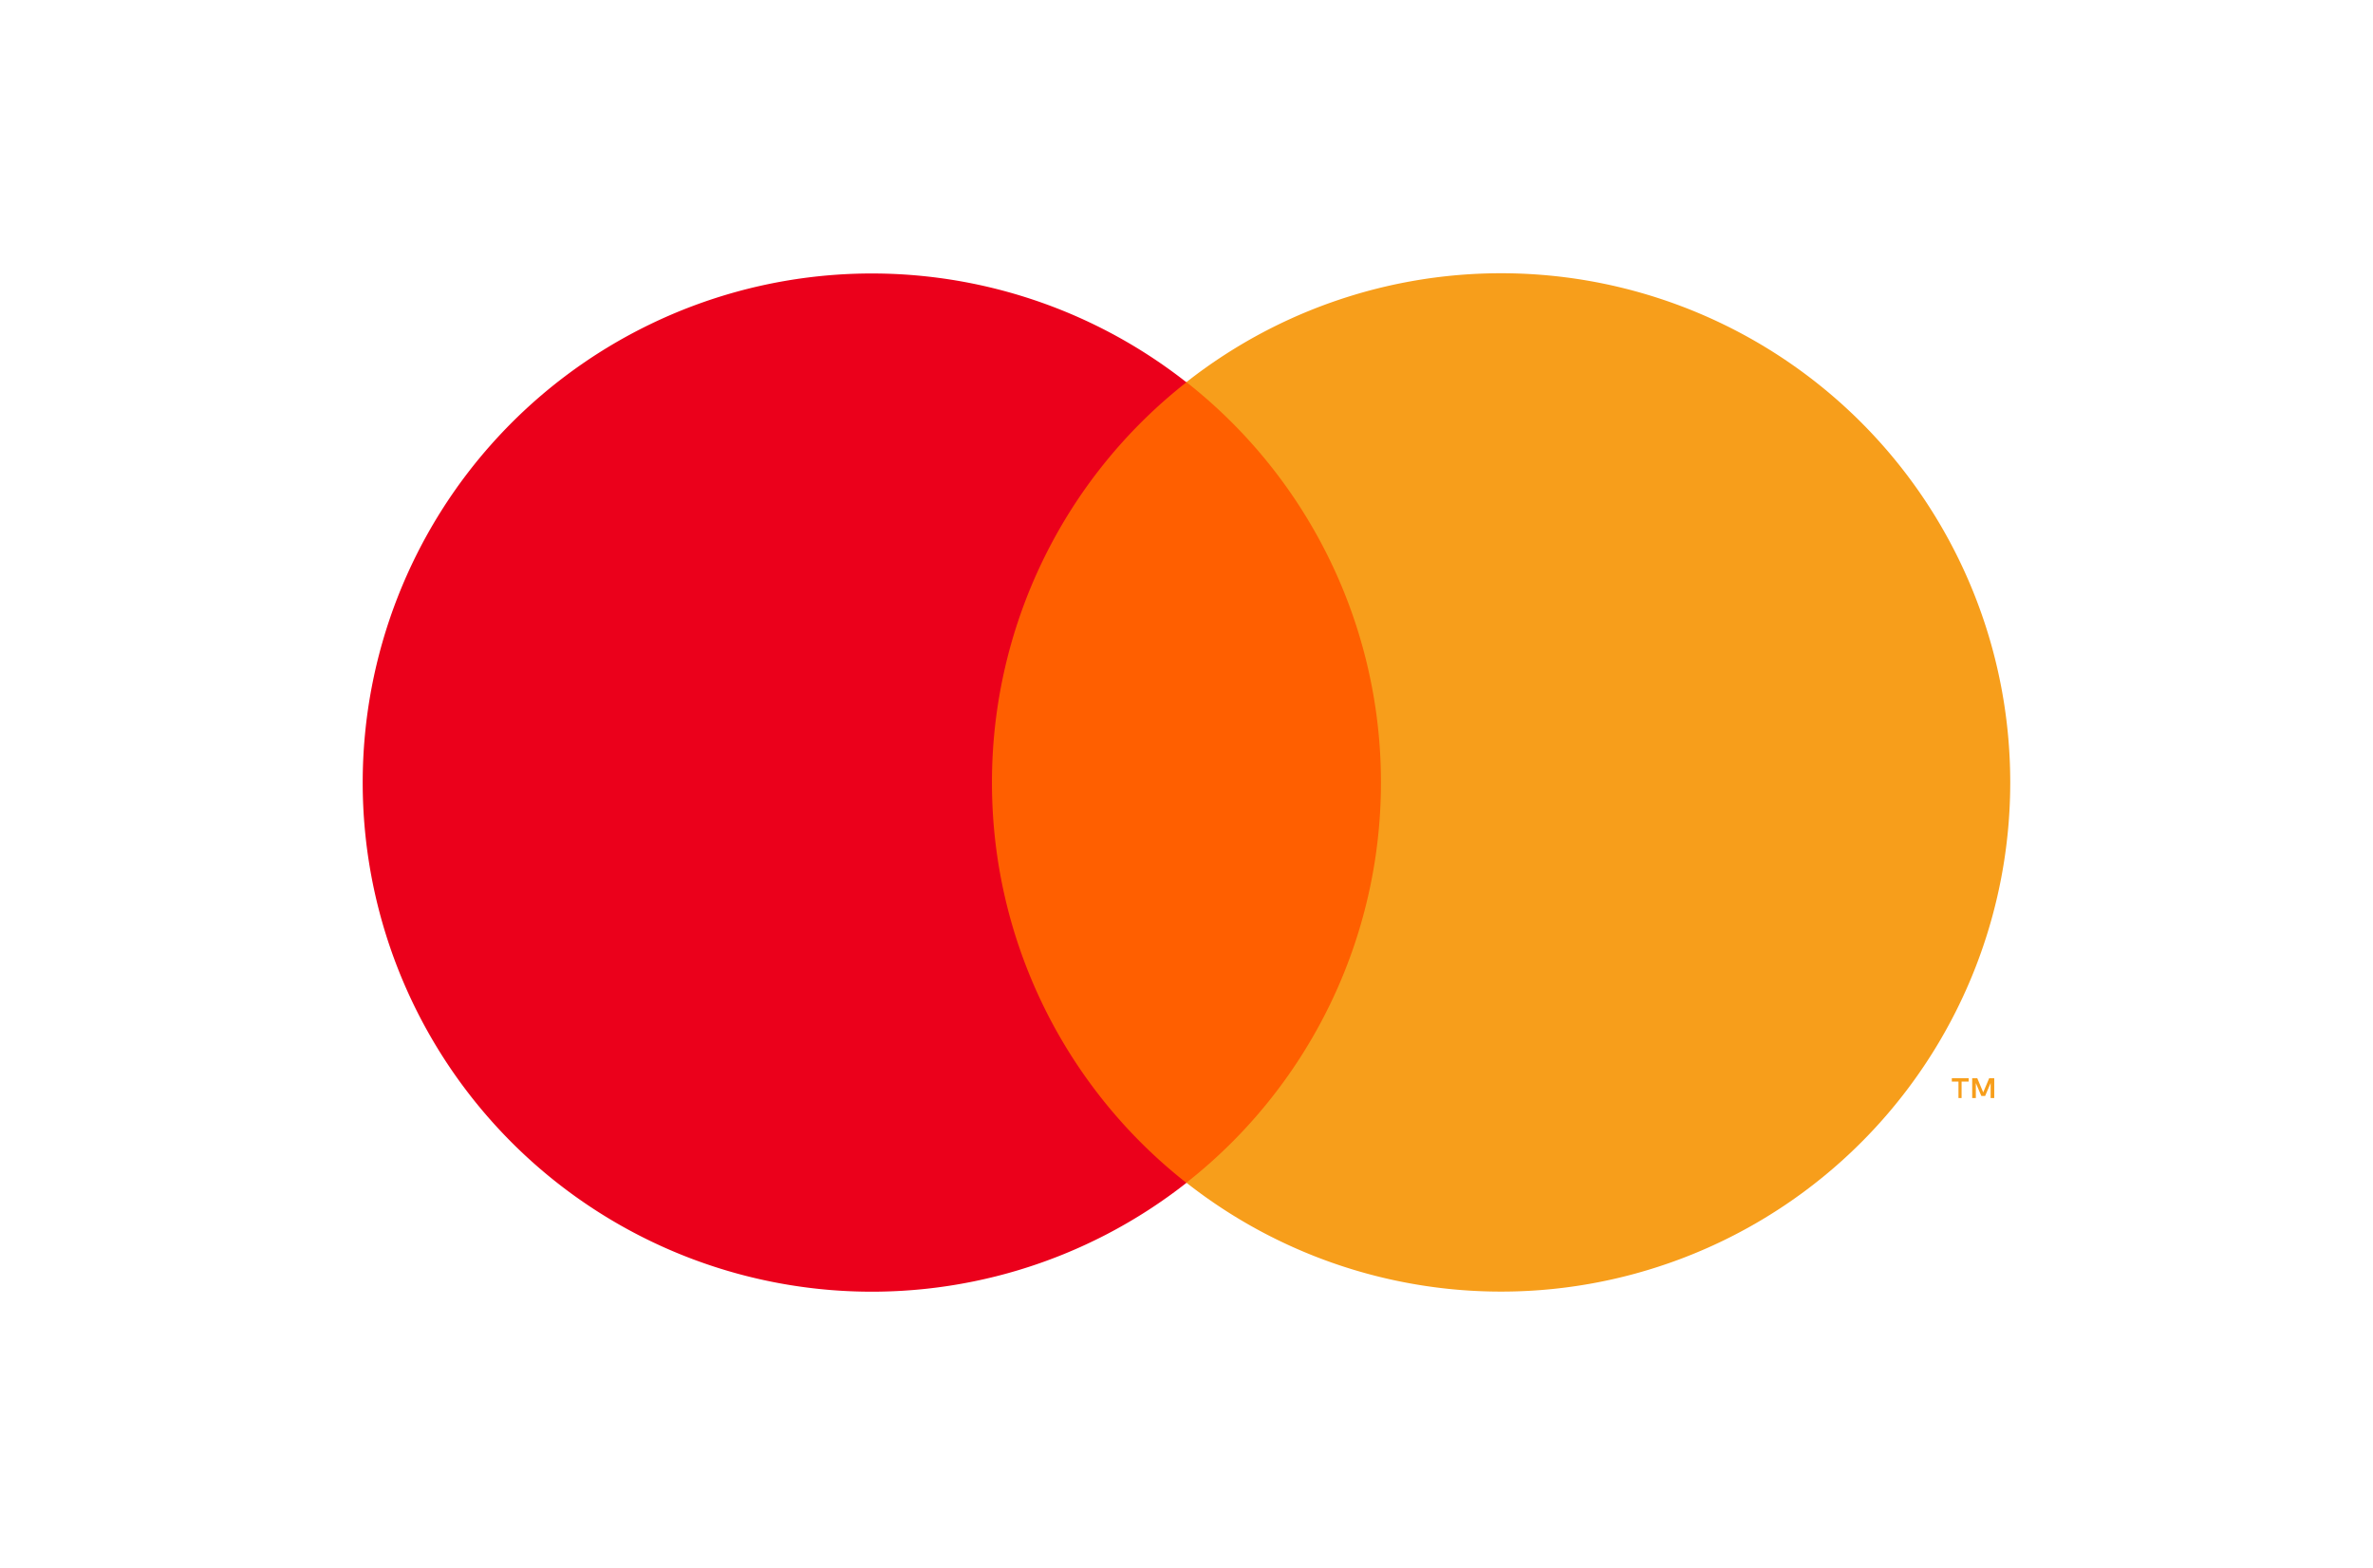
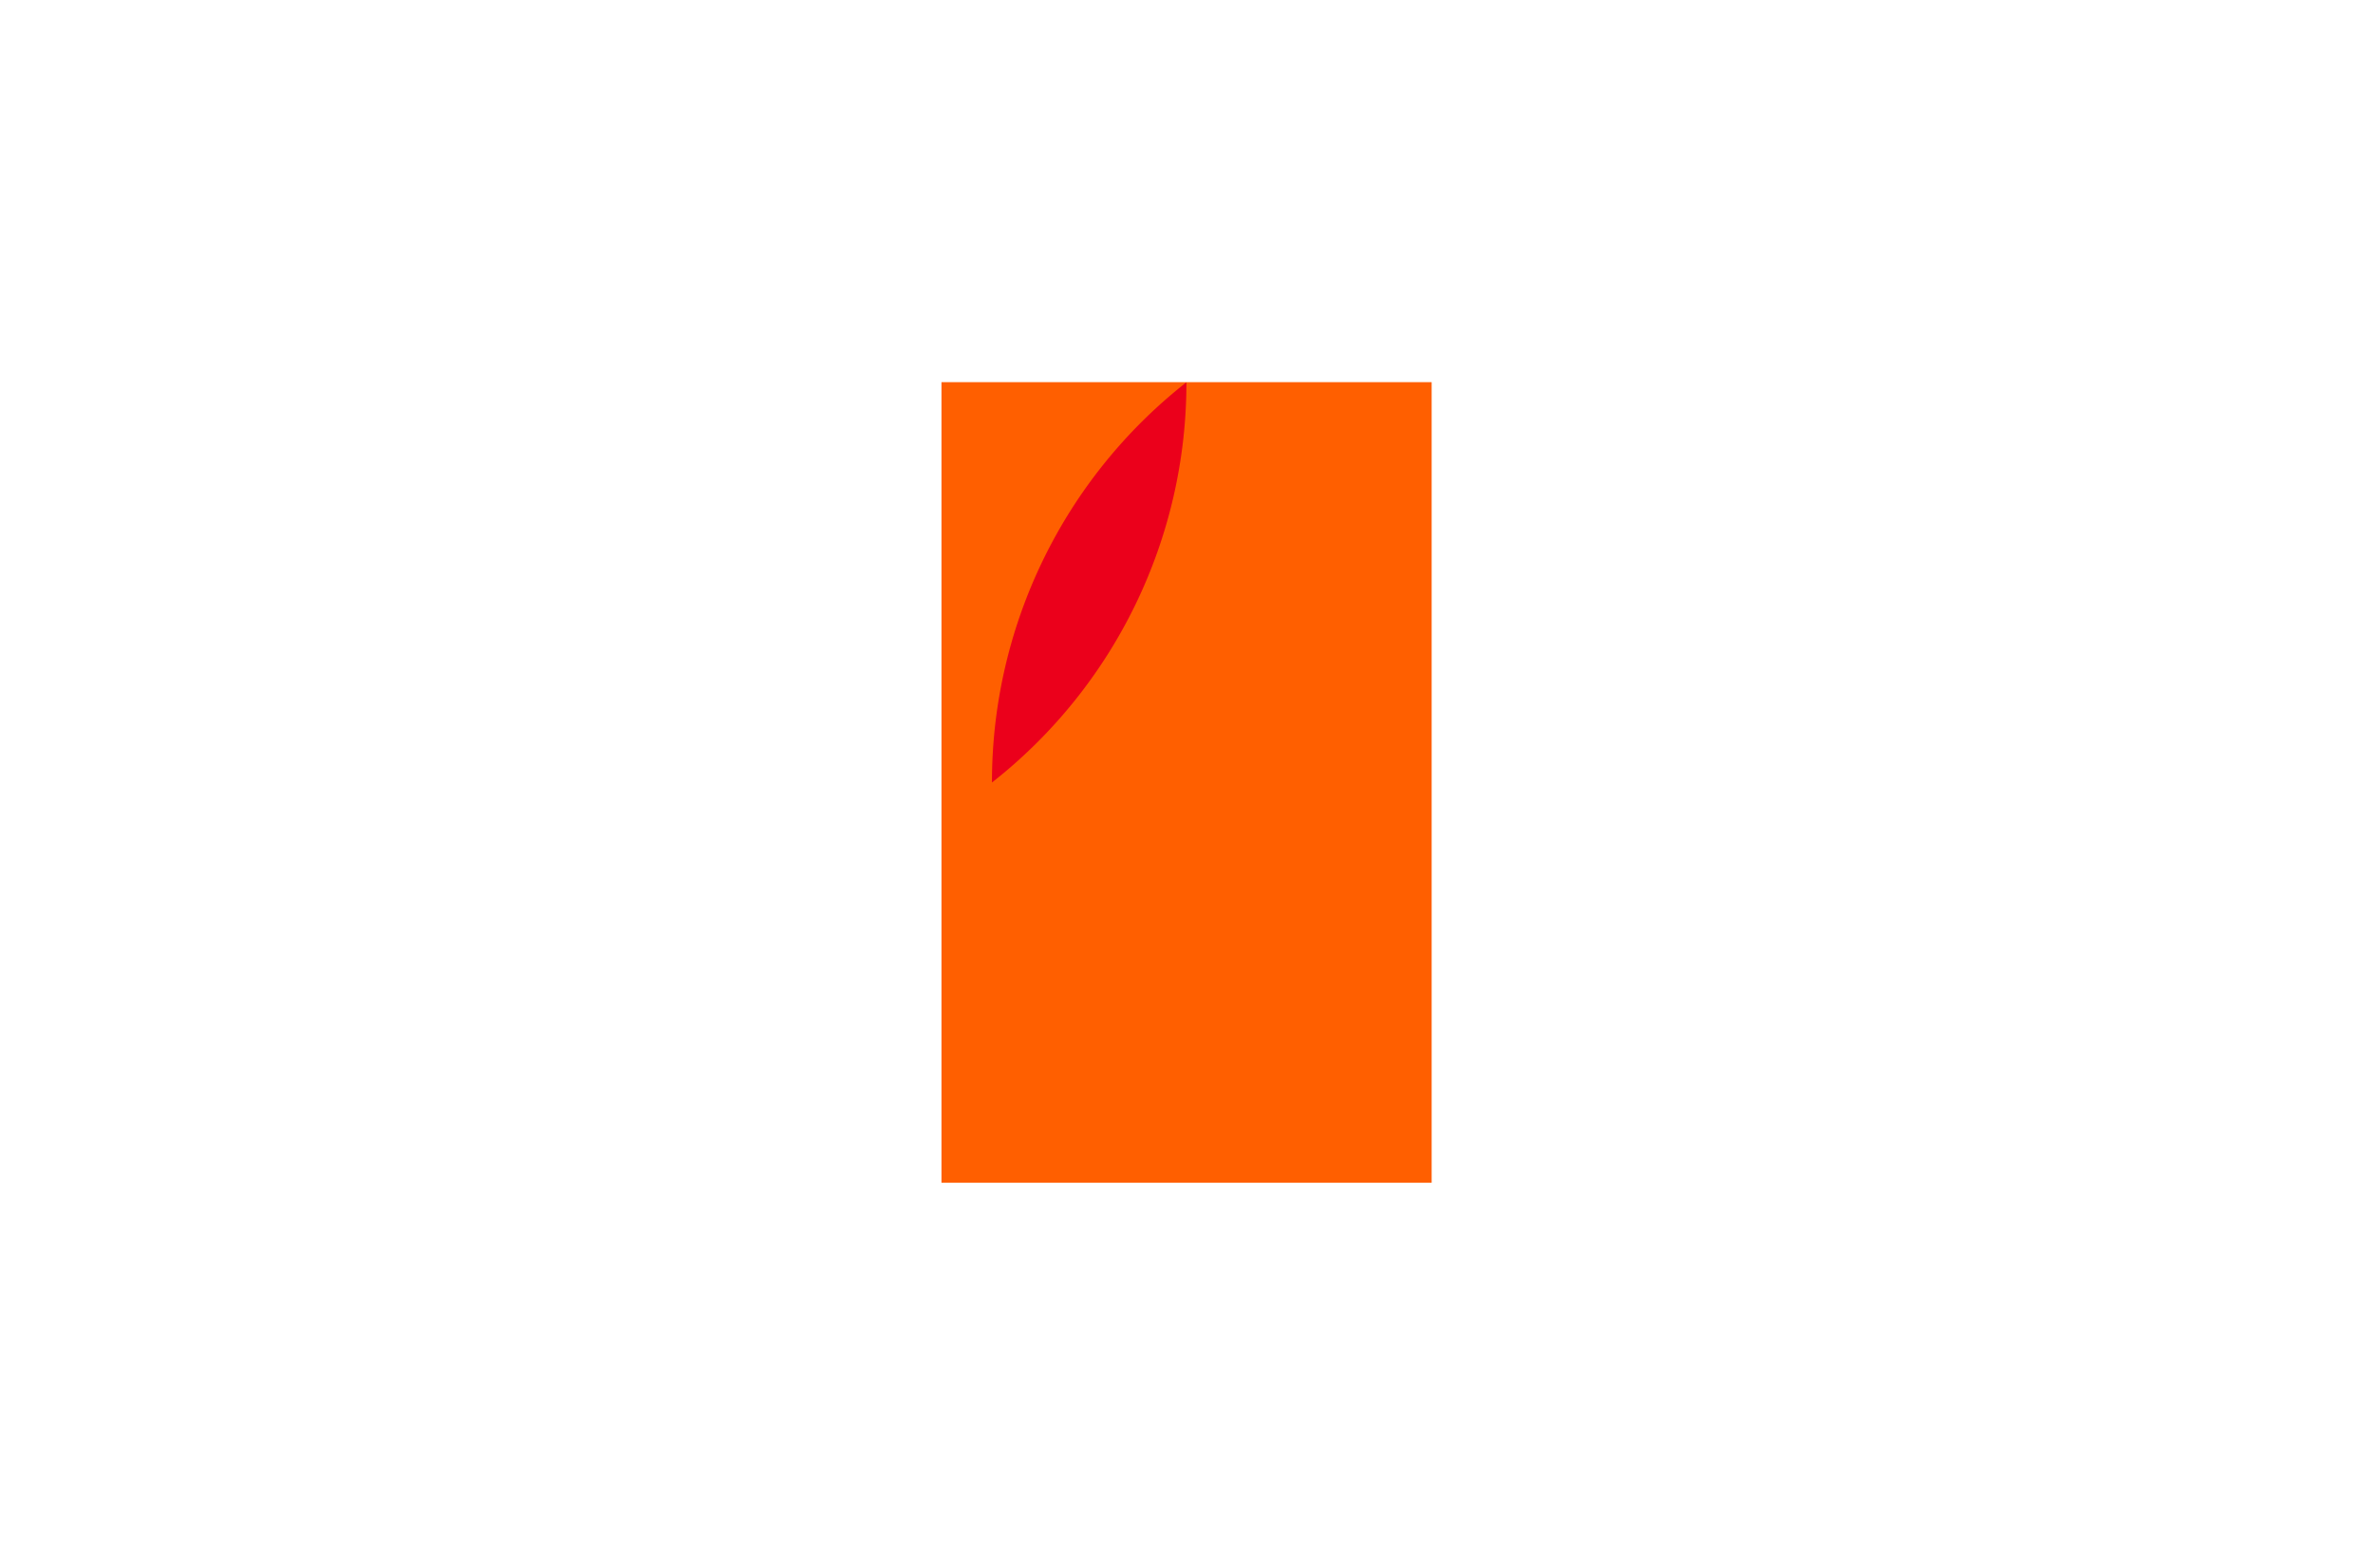
<svg xmlns="http://www.w3.org/2000/svg" width="216.418" height="143.047" viewBox="0 0 216.418 143.047">
  <g transform="translate(-558 -2578)">
    <rect width="216.418" height="143.047" transform="translate(558 2578)" fill="none" />
    <g transform="translate(581.474 2593.327)">
      <g opacity="0">
        <rect width="169.469" height="112.085" fill="#fff" />
      </g>
      <rect width="44.705" height="73.017" transform="translate(62.388 19.528)" fill="#ff5f00" />
-       <path d="M64.835,53.882A46.356,46.356,0,0,1,82.57,17.38a46.433,46.433,0,1,0,0,73.017A46.356,46.356,0,0,1,64.835,53.882Z" transform="translate(2.158 2.16)" fill="#eb001b" />
-       <path d="M120.7,66.166v-1.5h.645v-.31H119.81v.31h.606v1.5Zm2.979,0V64.36h-.464l-.542,1.29-.542-1.29h-.464v1.806H122V64.8l.5,1.174h.348l.5-1.174v1.367Z" transform="translate(34.723 18.653)" fill="#f79e1b" />
-       <path d="M140.822,53.886a46.433,46.433,0,0,1-75.132,36.5,46.433,46.433,0,0,0,0-73.017,46.433,46.433,0,0,1,75.132,36.5Z" transform="translate(19.038 2.156)" fill="#f79e1b" />
+       <path d="M64.835,53.882A46.356,46.356,0,0,1,82.57,17.38A46.356,46.356,0,0,1,64.835,53.882Z" transform="translate(2.158 2.16)" fill="#eb001b" />
    </g>
  </g>
</svg>